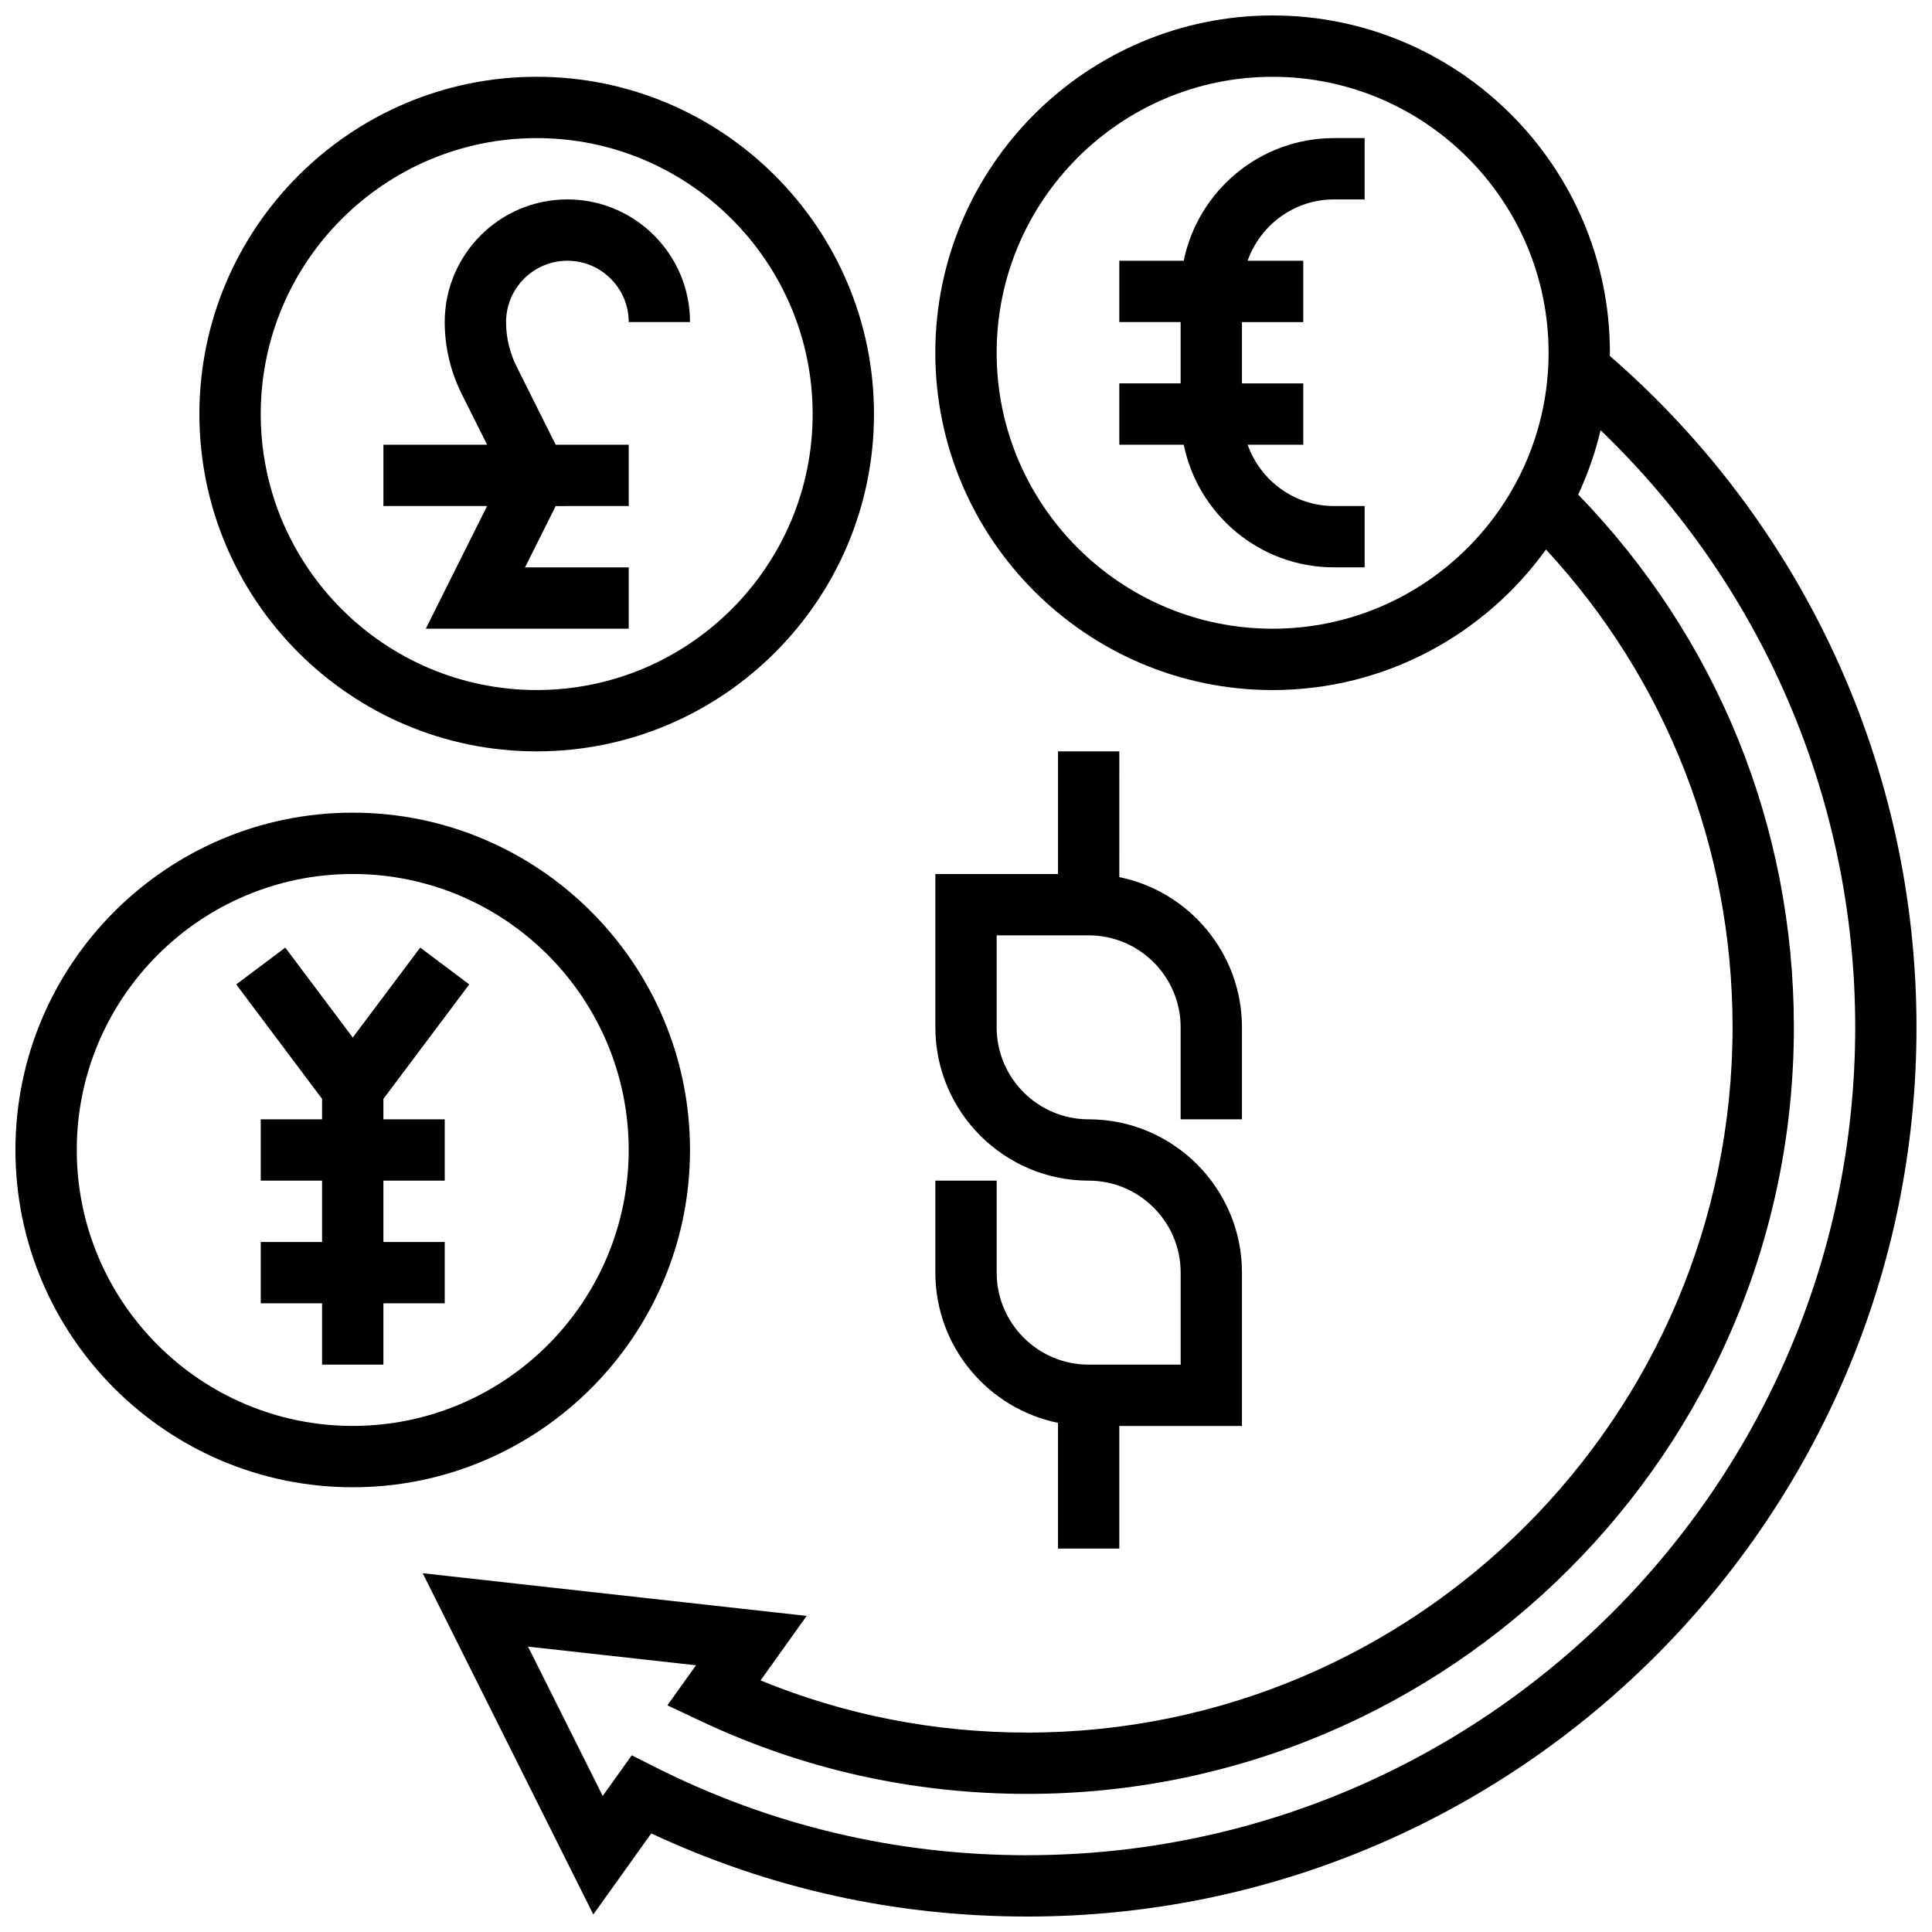
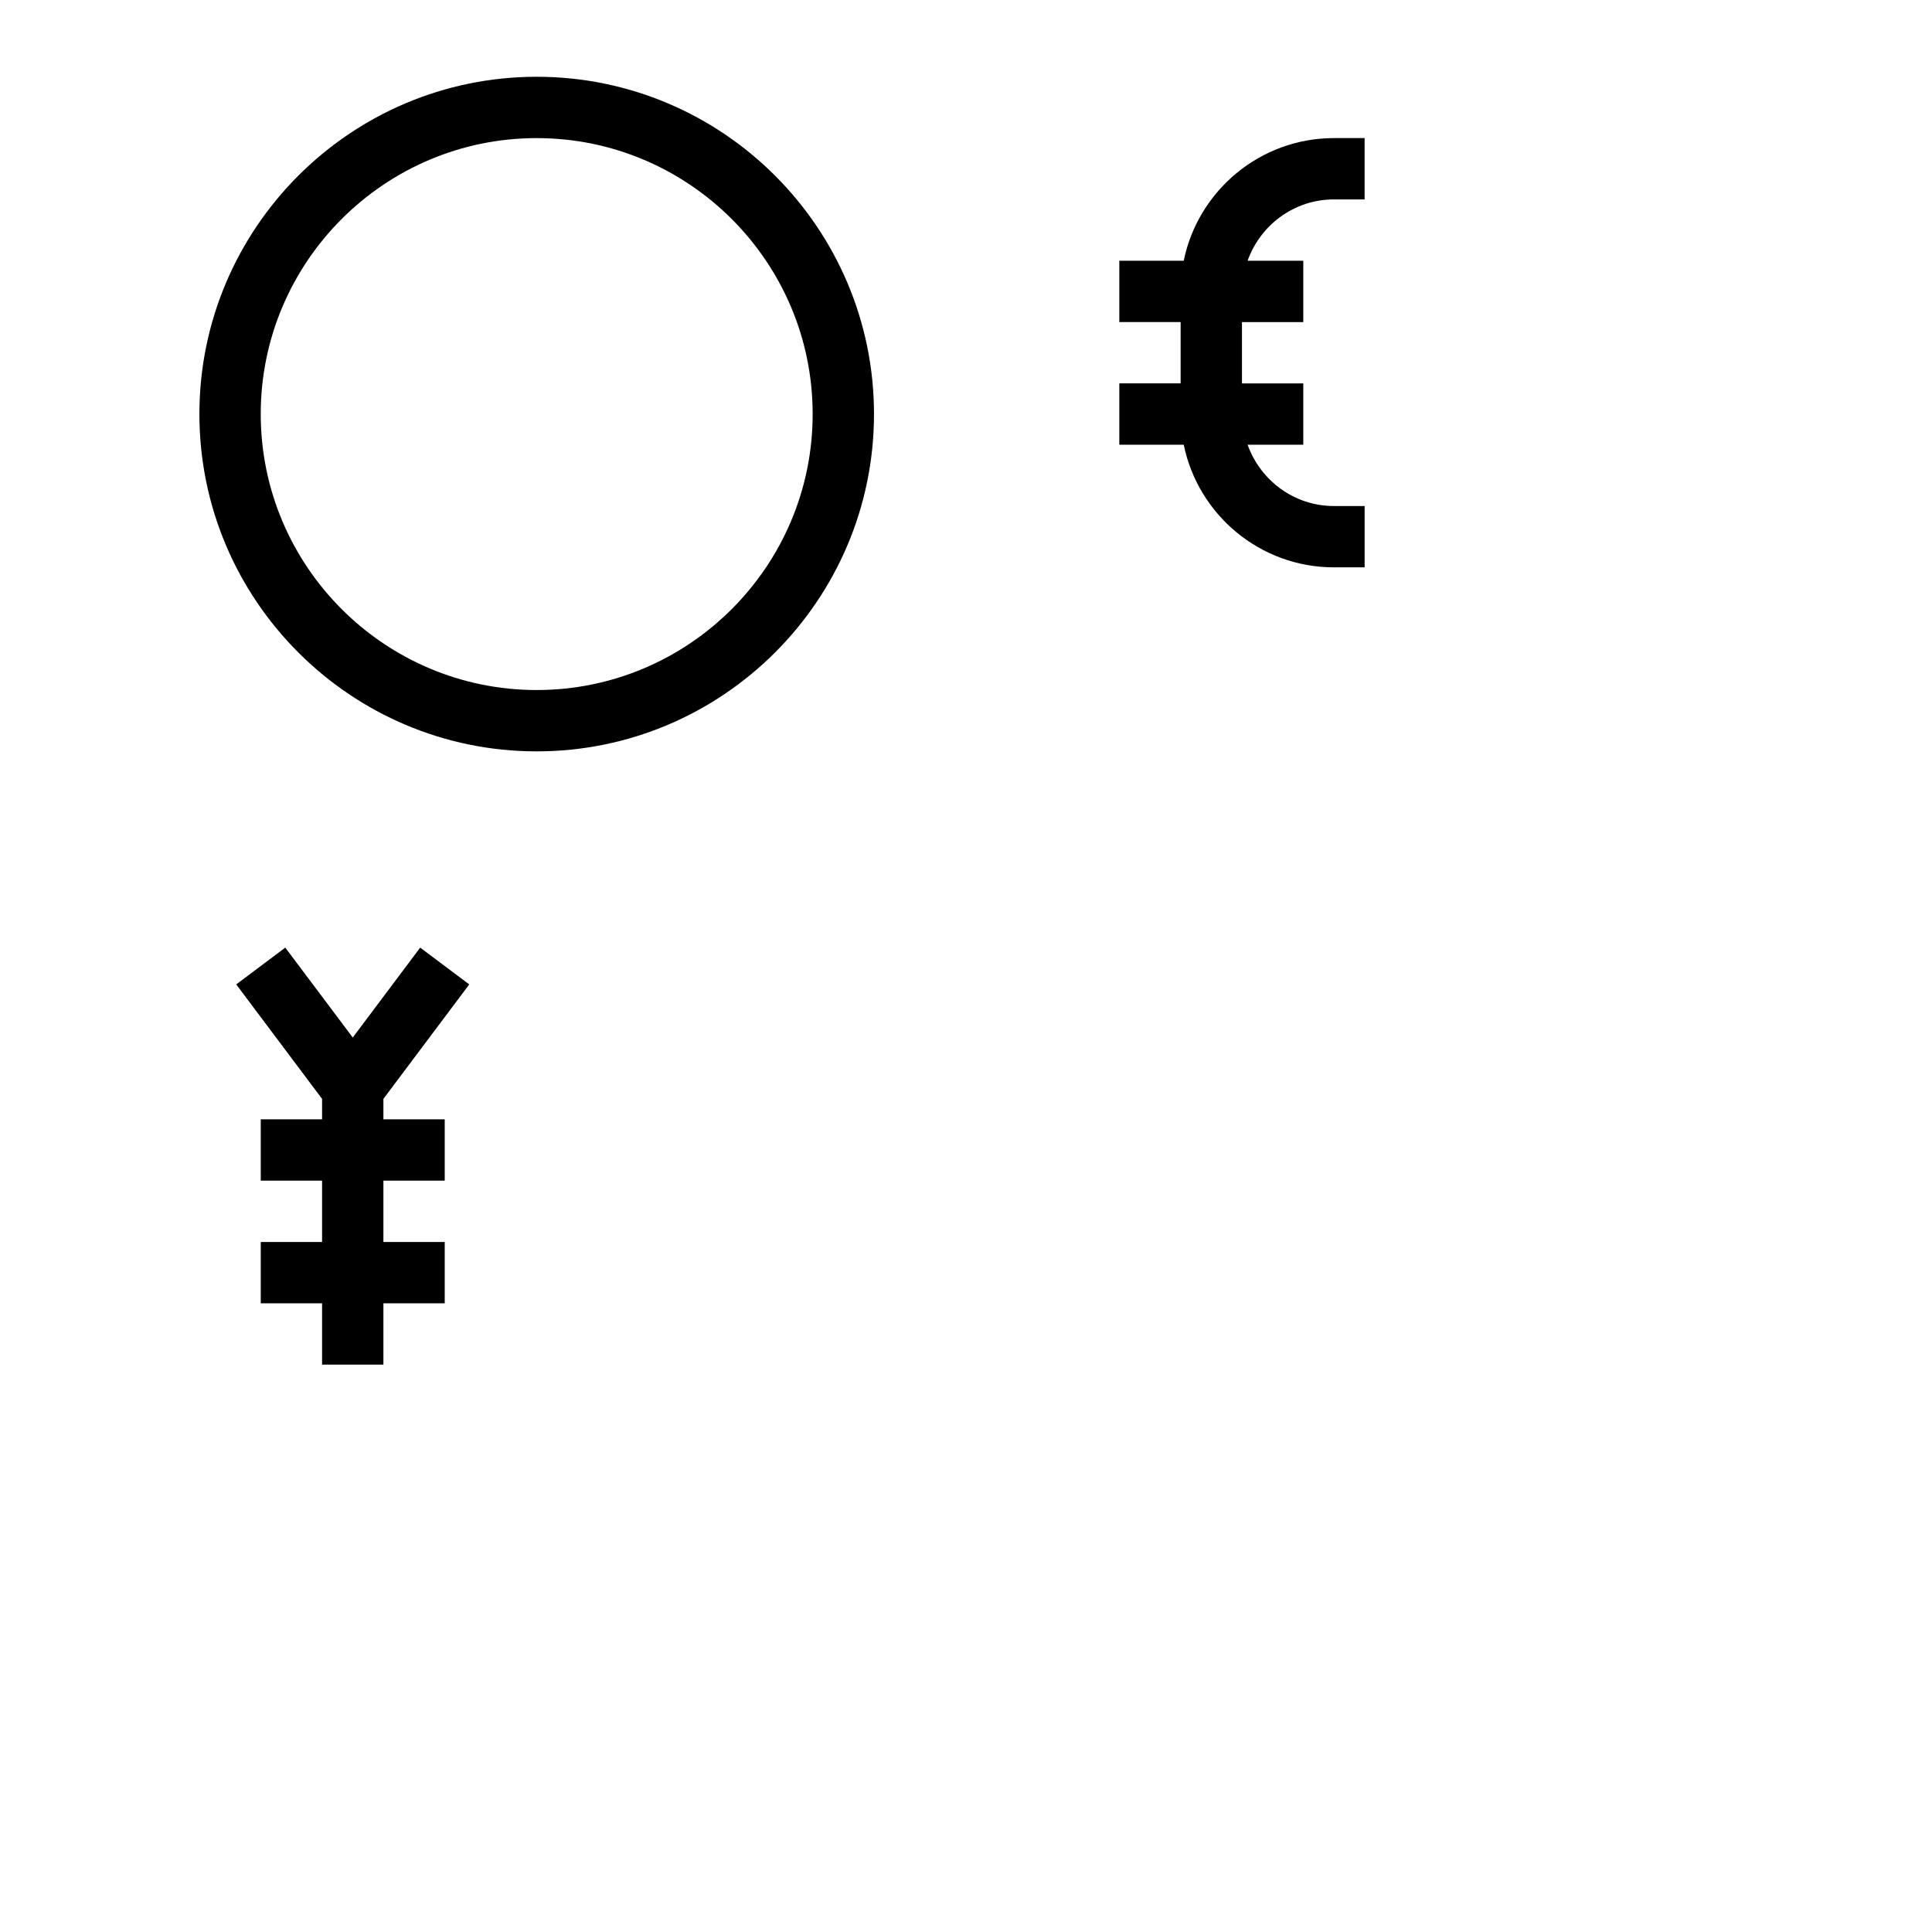
<svg xmlns="http://www.w3.org/2000/svg" width="800px" height="800px" version="1.1" viewBox="144 144 512 512">
  <defs>
    <clipPath id="b">
-       <path d="m148.09 359h178.91v180h-178.91z" />
-     </clipPath>
+       </clipPath>
    <clipPath id="a">
-       <path d="m256 148.09h395.9v503.81h-395.9z" />
-     </clipPath>
+       </clipPath>
  </defs>
  <path d="m457.7 213.1h-17.07v16.25h16.25v16.25h-16.25v16.25h17.074c3.777 18.52 20.184 32.504 39.809 32.504h8.125v-16.25h-8.125c-10.578 0-19.52-6.816-22.883-16.25h14.754v-16.25h-16.25v-16.25h16.25v-16.254h-14.758c3.367-9.434 12.305-16.254 22.887-16.254h8.125v-16.25h-8.125c-19.617 0-36.031 13.984-39.812 32.504z" />
  <g clip-path="url(#b)">
    <path d="m326.86 448.75c0-49.285-40.102-89.387-89.387-89.387-49.281 0-89.383 40.102-89.383 89.387s40.102 89.387 89.387 89.387c49.281 0 89.383-40.102 89.383-89.387zm-89.383 73.133c-40.32 0-73.133-32.805-73.133-73.133s32.812-73.133 73.133-73.133c40.32 0 73.133 32.805 73.133 73.133s-32.812 73.133-73.133 73.133z" />
  </g>
  <path d="m268.36 404.88-13.004-9.754-17.875 23.836-17.879-23.836-13 9.754 22.75 30.332v5.422h-16.25v16.25h16.25v16.254h-16.25v16.25h16.25v16.254h16.254v-16.254h16.25v-16.25h-16.25v-16.254h16.25v-16.25h-16.25v-5.422z" />
  <path d="m286.23 343.12c49.285 0 89.387-40.102 89.387-89.387 0-49.281-40.102-89.387-89.387-89.387s-89.387 40.105-89.387 89.387c0 49.285 40.102 89.387 89.387 89.387zm0-162.52c40.32 0 73.133 32.805 73.133 73.133s-32.812 73.133-73.133 73.133-73.133-32.805-73.133-73.133 32.812-73.133 73.133-73.133z" />
-   <path d="m256.84 310.61h53.777v-16.25h-27.48l8.125-16.25 19.355-0.004v-16.25h-19.355l-10.367-20.746c-1.824-3.633-2.781-7.695-2.781-11.762 0-8.965 7.289-16.25 16.25-16.25 8.965 0 16.25 7.289 16.25 16.25h16.25c0-17.926-14.578-32.504-32.504-32.504s-32.504 14.578-32.504 32.504c0 6.574 1.551 13.148 4.492 19.031l6.742 13.473h-27.48v16.25h27.48z" />
  <g clip-path="url(#a)">
-     <path d="m570.6 238.29c0-0.277 0.043-0.539 0.043-0.805 0-49.285-40.102-89.387-89.387-89.387-49.285 0-89.387 40.102-89.387 89.387 0 49.285 40.102 89.387 89.387 89.387 29.824 0 56.207-14.73 72.449-37.242 31.953 34.582 49.441 79.18 49.441 126.62 0 103.06-83.844 186.9-186.9 186.9-24.559 0-48.285-4.641-70.688-13.82l12.215-17.098-101.75-11.312 45.211 90.441 15.359-21.492c31.27 14.625 64.758 22.035 99.648 22.035 129.94 0 235.65-105.72 235.65-235.65 0-68.52-29.617-133.11-81.301-177.96zm-89.344 72.328c-40.32 0-73.133-32.805-73.133-73.133s32.812-73.133 73.133-73.133c40.32 0 73.133 32.805 73.133 73.133s-32.812 73.133-73.133 73.133zm-65.008 325.04c-34.68 0-67.859-7.859-98.609-23.348l-6.215-3.137-7.703 10.773-19.793-39.574 44.523 4.941-7.582 10.613 8.801 4.152c27.18 12.824 56.309 19.324 86.578 19.324 112.02 0 203.15-91.133 203.15-203.15 0-53.227-20.281-103.11-57.156-141.18 2.527-5.422 4.527-11.117 5.922-17.055 43.035 41.309 67.488 98.16 67.488 158.23 0 120.98-98.422 219.4-219.4 219.4z" />
+     <path d="m570.6 238.29c0-0.277 0.043-0.539 0.043-0.805 0-49.285-40.102-89.387-89.387-89.387-49.285 0-89.387 40.102-89.387 89.387 0 49.285 40.102 89.387 89.387 89.387 29.824 0 56.207-14.73 72.449-37.242 31.953 34.582 49.441 79.18 49.441 126.62 0 103.06-83.844 186.9-186.9 186.9-24.559 0-48.285-4.641-70.688-13.82l12.215-17.098-101.75-11.312 45.211 90.441 15.359-21.492c31.27 14.625 64.758 22.035 99.648 22.035 129.94 0 235.65-105.72 235.65-235.65 0-68.52-29.617-133.11-81.301-177.96zm-89.344 72.328c-40.32 0-73.133-32.805-73.133-73.133s32.812-73.133 73.133-73.133c40.32 0 73.133 32.805 73.133 73.133s-32.812 73.133-73.133 73.133zm-65.008 325.04c-34.68 0-67.859-7.859-98.609-23.348l-6.215-3.137-7.703 10.773-19.793-39.574 44.523 4.941-7.582 10.613 8.801 4.152z" />
  </g>
-   <path d="m424.38 521.07v33.324h16.25v-32.504h32.504v-40.629c0-22.402-18.227-40.629-40.629-40.629-13.441 0-24.379-10.938-24.379-24.379v-24.379h24.379c13.441 0 24.379 10.938 24.379 24.379v24.379h16.25v-24.379c0-19.617-13.984-36.031-32.504-39.809l0.004-33.324h-16.25v32.504h-32.504v40.629c0 22.402 18.227 40.629 40.629 40.629 13.441 0 24.379 10.938 24.379 24.379v24.379h-24.379c-13.441 0-24.379-10.938-24.379-24.379v-24.379h-16.25v24.379c-0.004 19.617 13.98 36.031 32.5 39.809z" />
</svg>